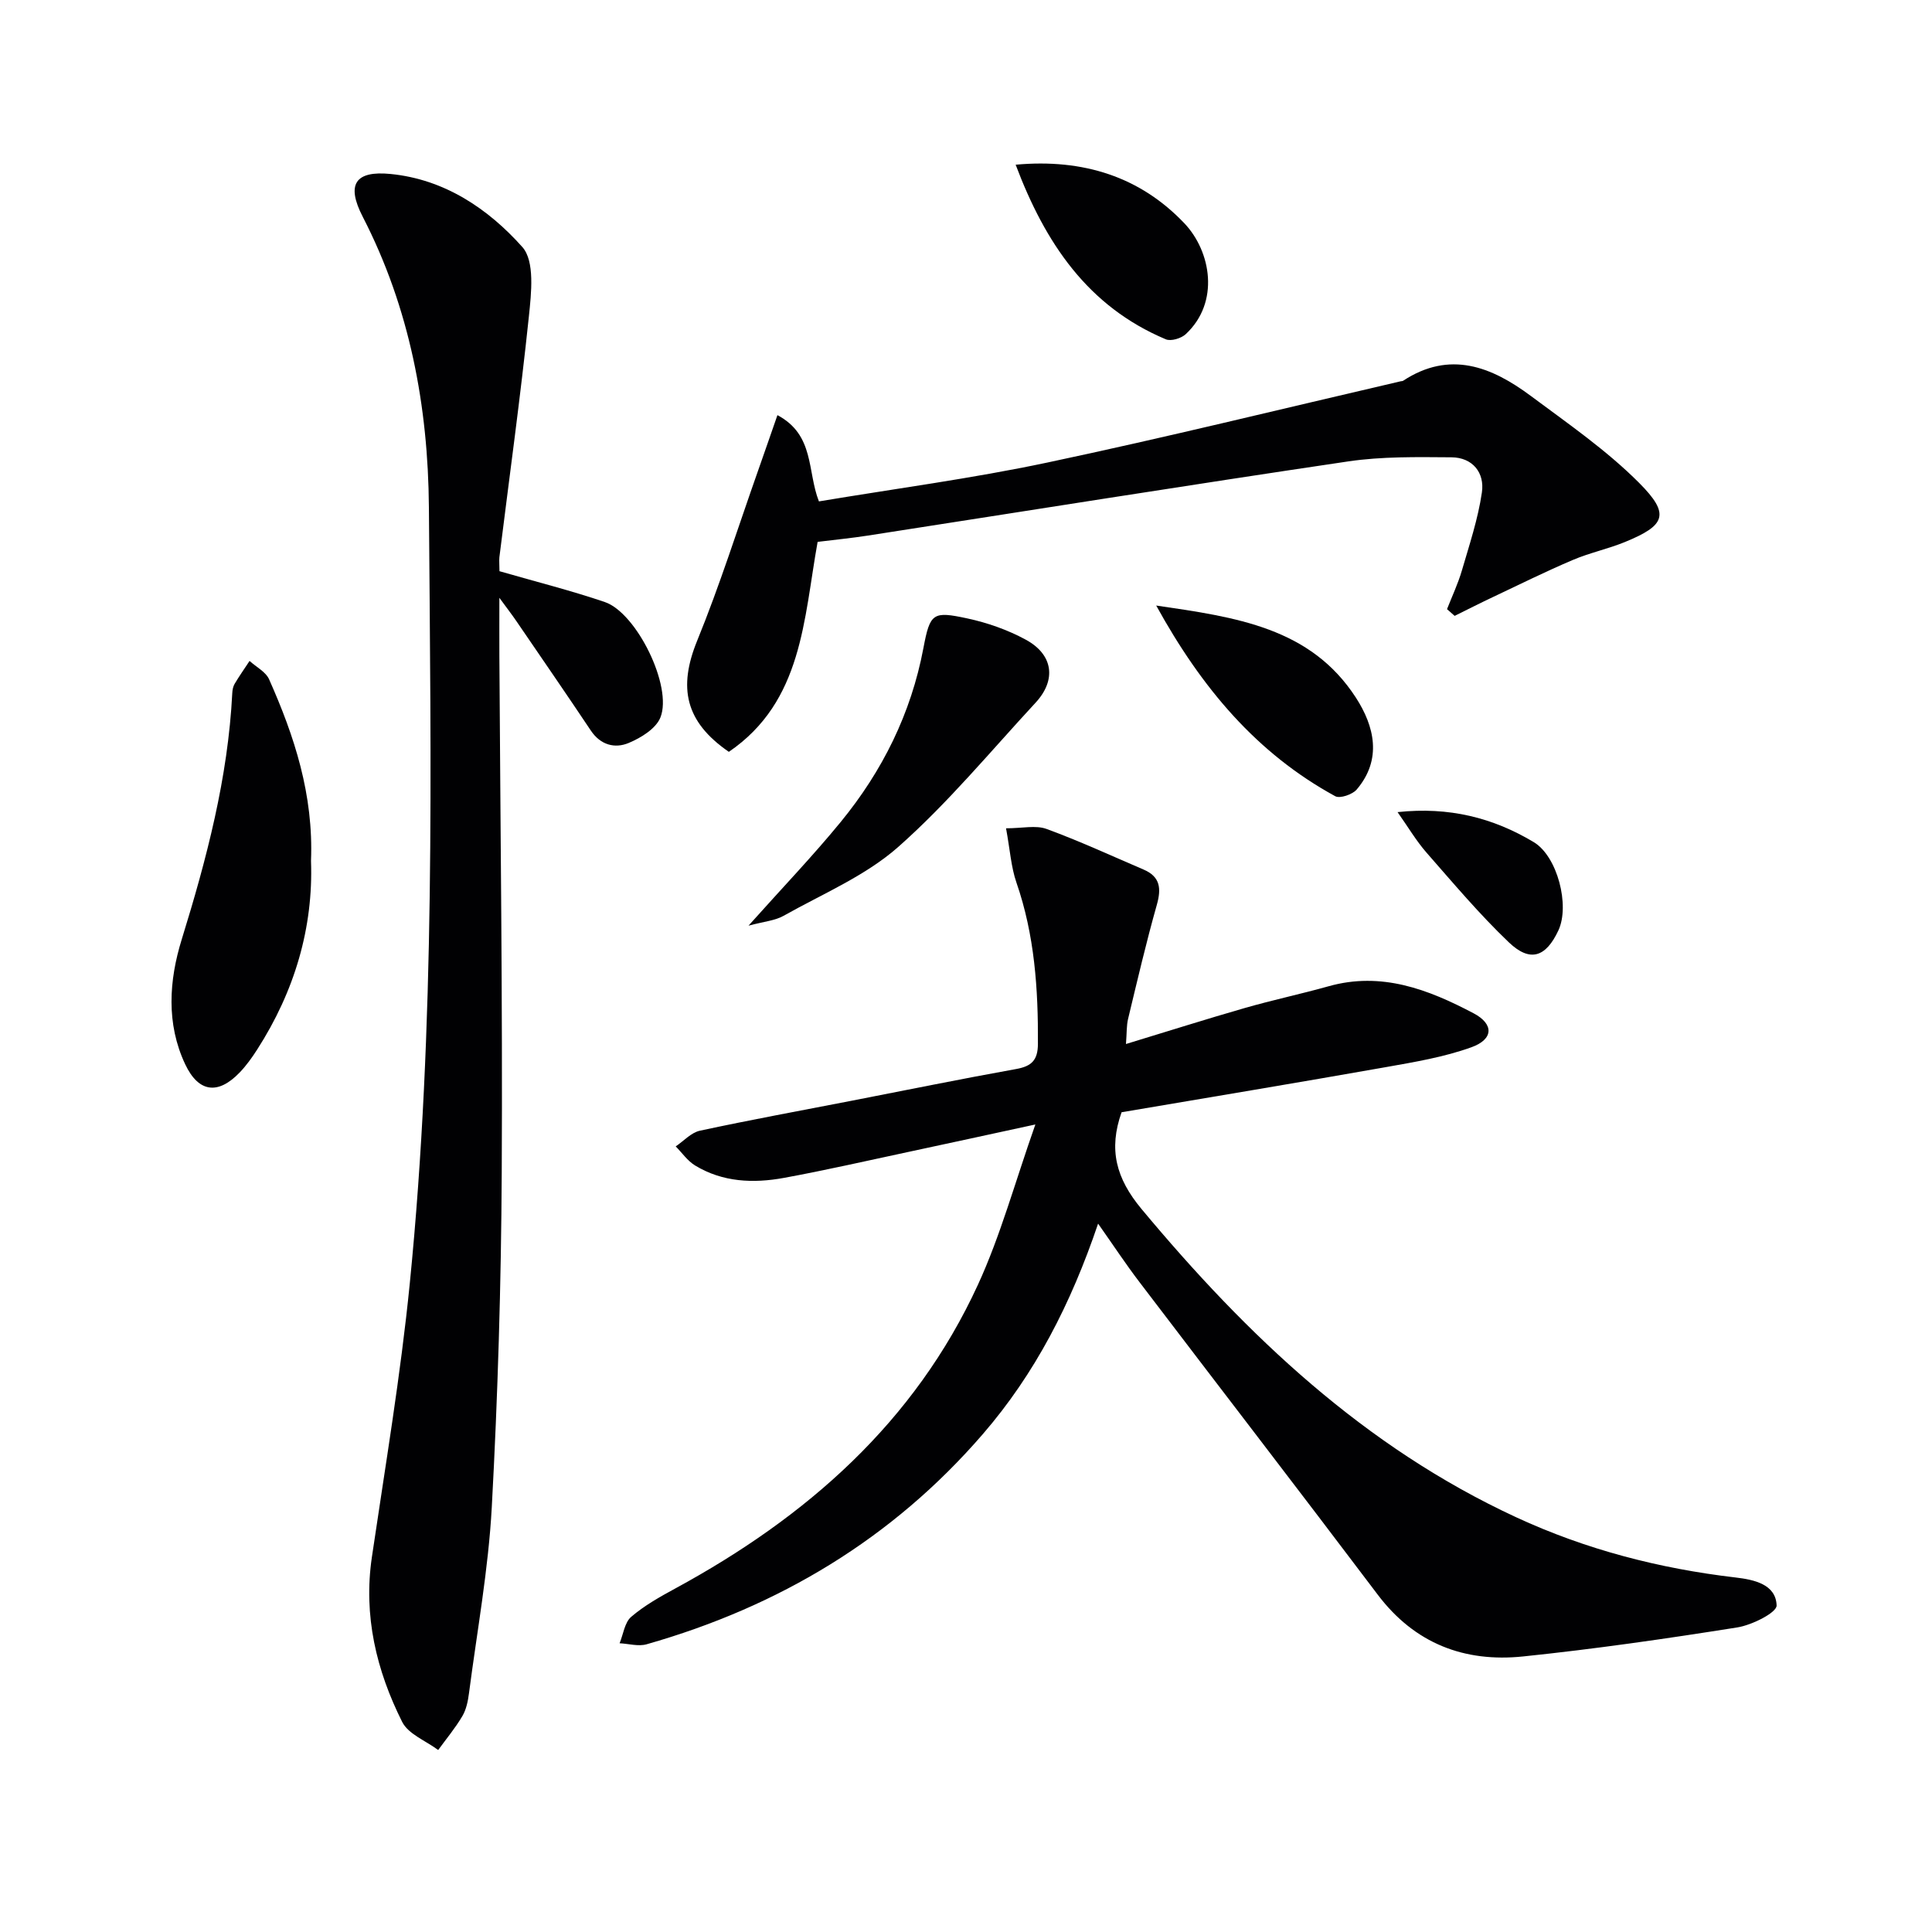
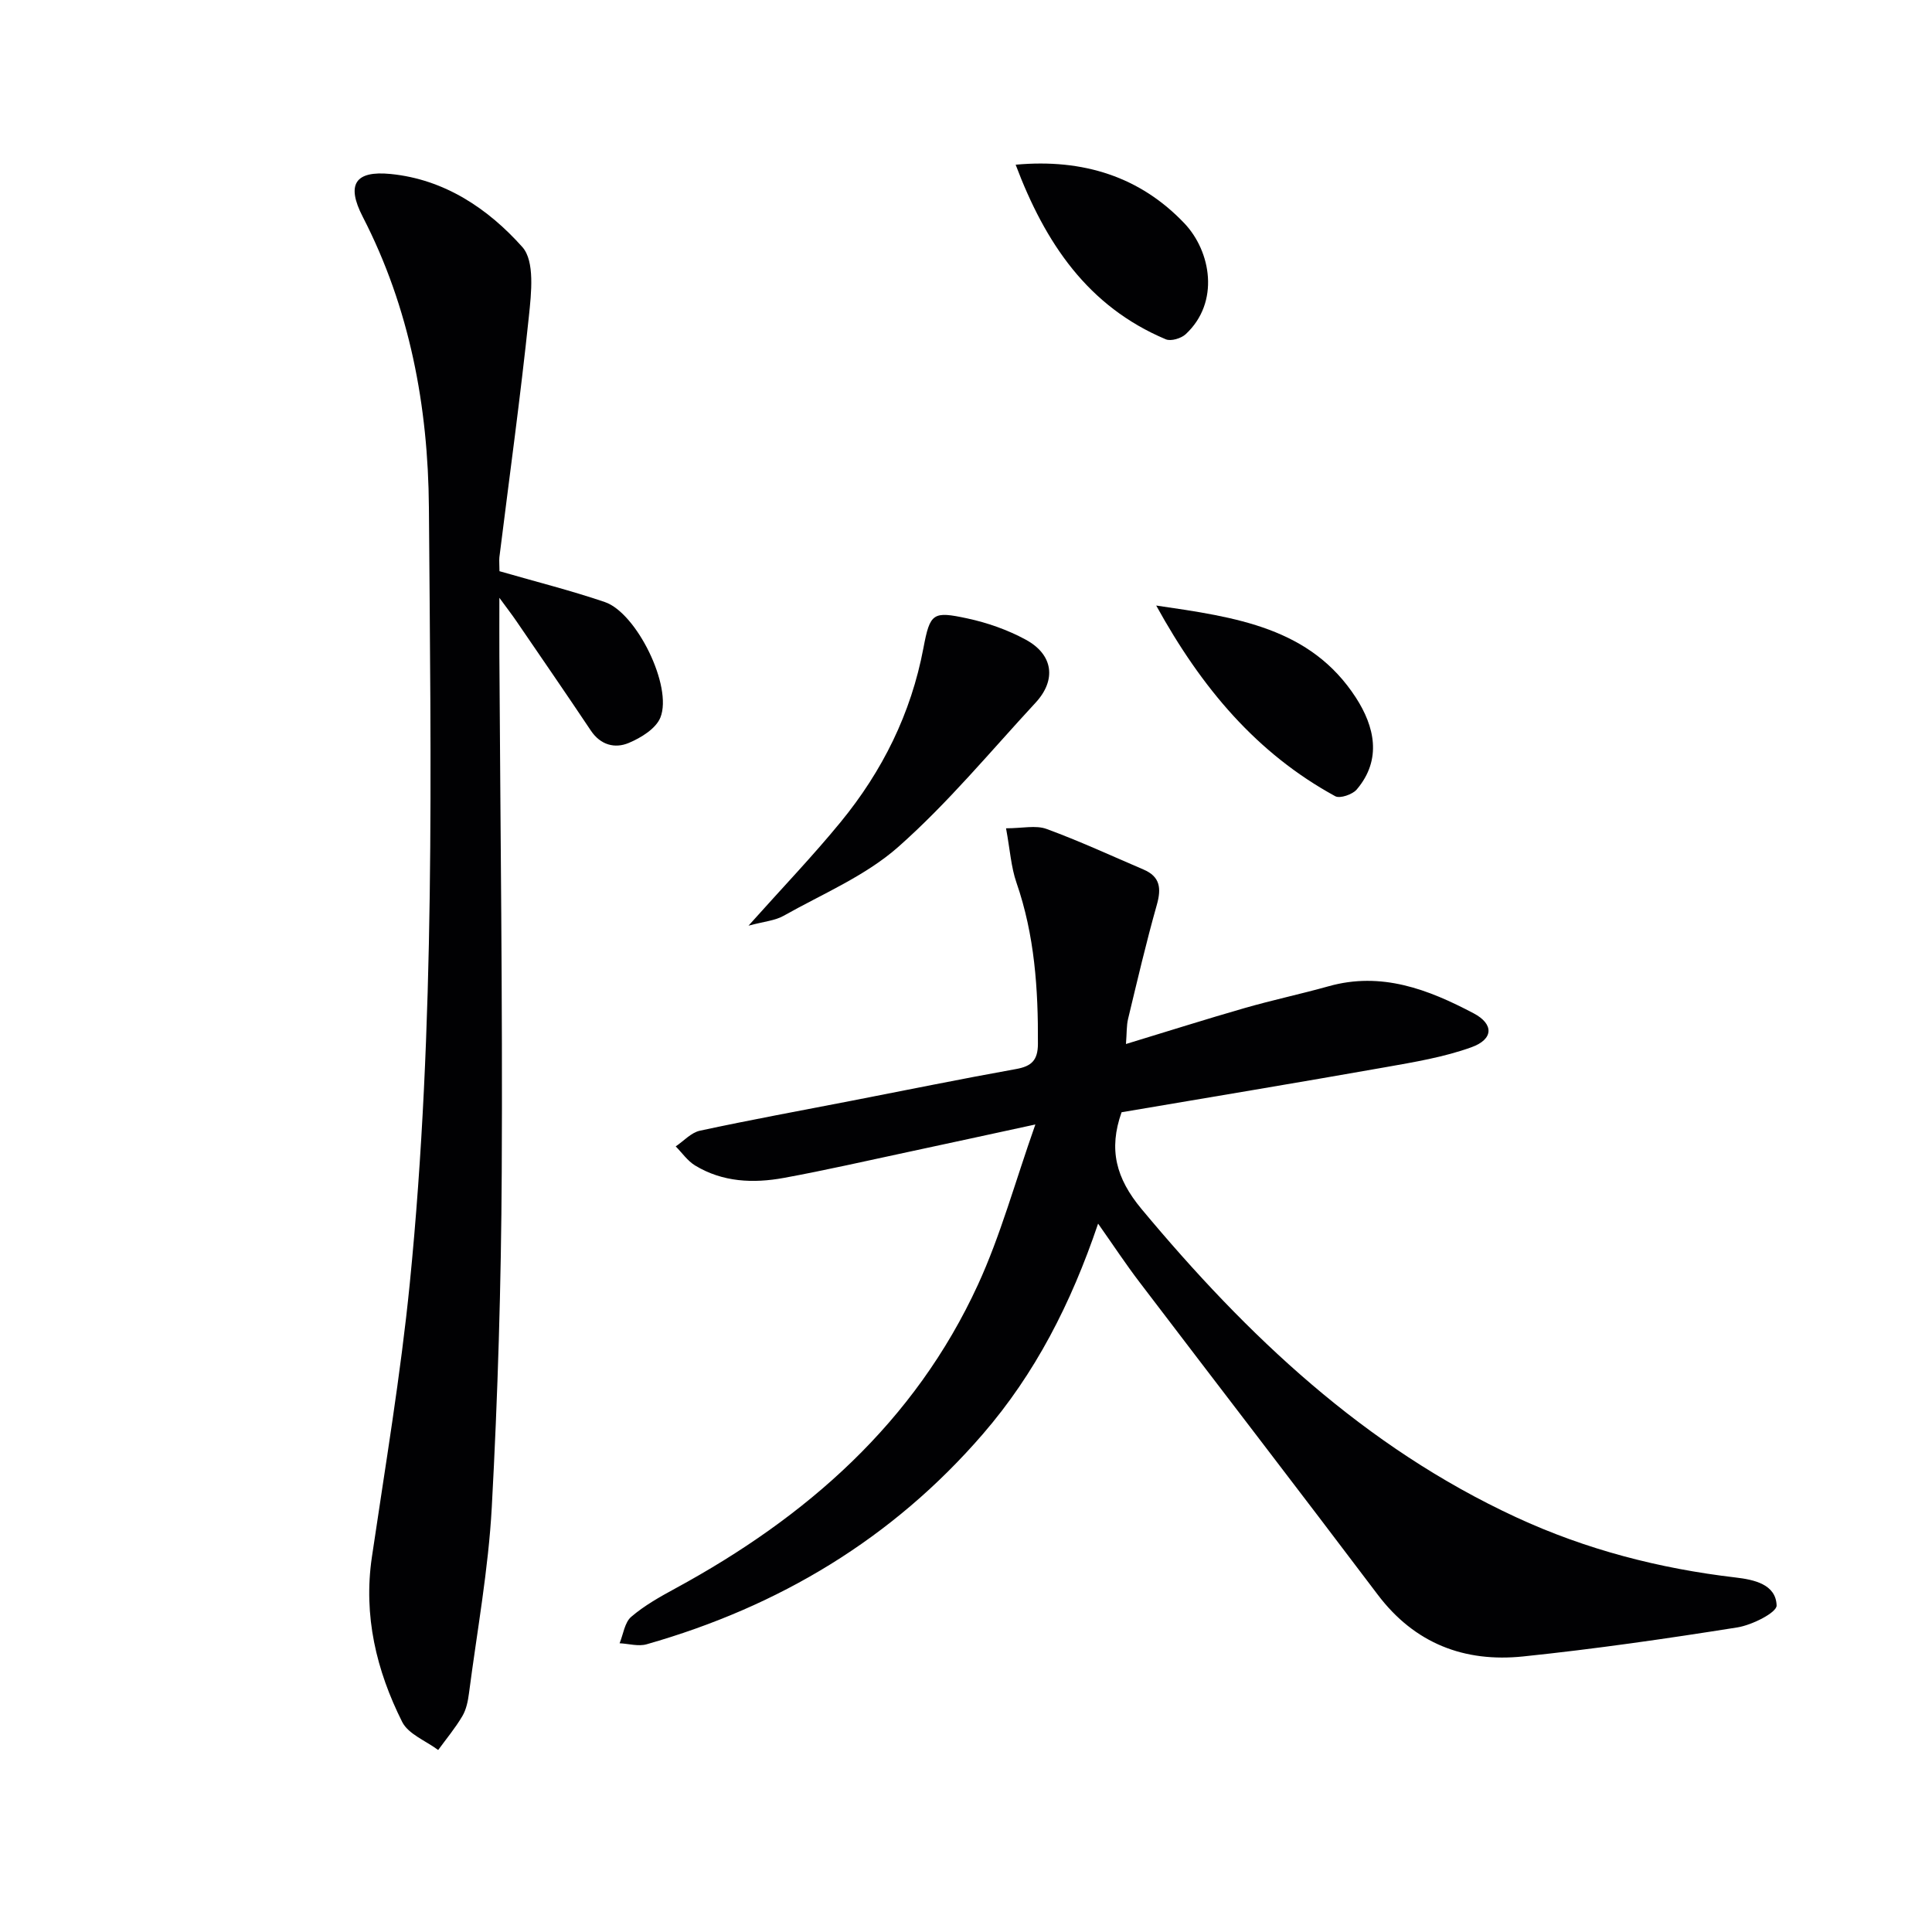
<svg xmlns="http://www.w3.org/2000/svg" enable-background="new 0 0 400 400" viewBox="0 0 400 400">
  <g fill="#010103">
-     <path d="m227.35 253.34c-5.64 16.65-13.06 31.07-23.86 43.57-18.72 21.67-42.23 35.72-69.61 43.52-1.71.49-3.73-.12-5.6-.21.77-1.86 1.04-4.3 2.4-5.47 2.73-2.34 5.97-4.16 9.16-5.89 27.14-14.75 49.53-34.36 62.64-62.89 4.67-10.16 7.63-21.11 11.88-33.16-9.97 2.16-18.12 3.94-26.27 5.68-8.59 1.83-17.16 3.8-25.79 5.38-6.33 1.16-12.68.9-18.39-2.57-1.56-.95-2.69-2.61-4.01-3.95 1.66-1.12 3.19-2.86 5.01-3.25 10.39-2.24 20.85-4.15 31.29-6.18 11.39-2.21 22.76-4.54 34.18-6.59 3.2-.57 4.49-1.83 4.51-5.18.07-11.37-.68-22.56-4.45-33.43-1.11-3.21-1.32-6.73-2.15-11.23 3.38 0 6.15-.68 8.37.13 6.81 2.49 13.42 5.55 20.1 8.41 3.45 1.47 3.71 3.9 2.75 7.3-2.21 7.81-4.05 15.72-5.95 23.61-.34 1.4-.26 2.9-.44 5.21 8.59-2.61 16.55-5.14 24.59-7.45 5.74-1.65 11.59-2.89 17.34-4.5 10.96-3.09 20.66.64 30.04 5.59 4.22 2.22 4.16 5.37-.44 7.03-5.71 2.06-11.83 3.07-17.85 4.14-18.27 3.23-36.57 6.26-54.59 9.32-2.73 7.71-1.16 13.67 4.13 20.03 21.86 26.24 46.16 49.29 77.58 63.83 14.45 6.69 29.63 10.61 45.4 12.46 3.86.45 8.36 1.41 8.51 5.79.05 1.48-5.11 4.07-8.14 4.55-14.73 2.34-29.51 4.47-44.34 6.01-12.15 1.26-22.46-2.66-30.12-12.81-16.34-21.64-32.89-43.11-49.31-64.69-2.81-3.68-5.36-7.55-8.57-12.11z" />
+     <path d="m227.35 253.34c-5.64 16.65-13.06 31.07-23.86 43.57-18.72 21.67-42.23 35.72-69.61 43.52-1.71.49-3.73-.12-5.6-.21.77-1.86 1.04-4.3 2.4-5.47 2.73-2.34 5.97-4.16 9.16-5.89 27.14-14.75 49.53-34.36 62.64-62.89 4.67-10.16 7.63-21.11 11.88-33.16-9.97 2.16-18.12 3.94-26.27 5.68-8.59 1.83-17.16 3.8-25.79 5.38-6.33 1.16-12.68.9-18.39-2.57-1.56-.95-2.69-2.61-4.01-3.95 1.66-1.12 3.19-2.86 5.01-3.25 10.39-2.24 20.85-4.15 31.29-6.18 11.39-2.21 22.76-4.54 34.18-6.59 3.2-.57 4.49-1.83 4.51-5.18.07-11.37-.68-22.56-4.45-33.43-1.11-3.21-1.32-6.73-2.15-11.23 3.38 0 6.15-.68 8.37.13 6.81 2.49 13.42 5.55 20.1 8.41 3.45 1.47 3.71 3.9 2.75 7.3-2.21 7.81-4.05 15.72-5.95 23.61-.34 1.4-.26 2.9-.44 5.21 8.59-2.61 16.55-5.14 24.59-7.45 5.74-1.65 11.59-2.89 17.34-4.5 10.96-3.09 20.66.64 30.04 5.59 4.22 2.22 4.16 5.37-.44 7.03-5.71 2.06-11.83 3.07-17.85 4.14-18.27 3.23-36.57 6.26-54.59 9.32-2.73 7.71-1.16 13.67 4.13 20.03 21.86 26.24 46.16 49.29 77.58 63.83 14.45 6.69 29.63 10.61 45.4 12.46 3.86.45 8.36 1.41 8.51 5.79.05 1.48-5.11 4.07-8.14 4.55-14.73 2.34-29.51 4.47-44.34 6.01-12.15 1.26-22.46-2.66-30.12-12.81-16.34-21.64-32.89-43.11-49.31-64.69-2.81-3.68-5.36-7.55-8.57-12.11" />
    <path d="m103.41 118.26c7.54 2.18 14.78 3.99 21.82 6.39 6.57 2.24 14.07 17.48 11.5 23.9-.92 2.3-4.02 4.21-6.56 5.27-2.85 1.2-5.83.45-7.84-2.56-5.08-7.6-10.27-15.13-15.43-22.68-.88-1.29-1.84-2.53-3.51-4.81 0 4.88-.02 8.46 0 12.03.2 35.64.68 71.27.49 106.91-.12 23.11-.81 46.24-2.06 69.31-.7 12.89-3.05 25.69-4.72 38.53-.21 1.63-.56 3.38-1.38 4.76-1.45 2.46-3.31 4.69-5 7.01-2.55-1.91-6.19-3.28-7.46-5.83-5.34-10.66-8.05-21.96-6.27-34.08 2.78-18.87 5.96-37.72 7.85-56.68 5.33-53.43 4.36-107.07 3.96-160.66-.16-20.93-3.96-41.29-13.7-60.19-3.44-6.67-1.62-9.59 5.77-8.86 11.17 1.1 20.21 7.2 27.28 15.13 2.6 2.92 1.85 9.55 1.35 14.35-1.74 16.66-4.04 33.26-6.11 49.89-.07.8.02 1.64.02 2.87z" />
-     <path d="m299.59 126.12c1.04-2.65 2.27-5.25 3.07-7.98 1.56-5.35 3.35-10.7 4.15-16.18.6-4.08-1.91-7.25-6.31-7.28-7.13-.05-14.35-.19-21.37.85-33.17 4.91-66.27 10.21-99.41 15.35-3.42.53-6.87.87-10.44 1.31-2.9 16.05-3.09 33.04-18.38 43.47-9.07-6.24-10.52-13.31-6.55-23.03 4.69-11.49 8.42-23.36 12.56-35.07 1.31-3.7 2.58-7.4 4.05-11.61 7.74 4.12 6.13 11.62 8.59 17.86 15.72-2.63 31.62-4.73 47.27-8.04 24.48-5.18 48.8-11.18 73.18-16.83.16-.04.36-.02.49-.1 9.68-6.37 18.33-2.91 26.43 3.12 7.7 5.73 15.71 11.26 22.44 18.01 6.49 6.51 5.48 8.8-2.94 12.25-3.52 1.44-7.31 2.23-10.8 3.72-5.62 2.39-11.1 5.11-16.62 7.72-2.63 1.24-5.22 2.56-7.83 3.85-.53-.46-1.06-.93-1.58-1.39z" />
-     <path d="m64.39 178.23c.5 13.81-3.39 26.99-11.14 39.06-1.07 1.67-2.25 3.32-3.62 4.75-4.5 4.69-8.53 4.14-11.28-1.68-3.99-8.44-3.34-17.42-.74-25.82 5.17-16.71 9.59-33.48 10.48-51.04.03-.65.16-1.37.49-1.92.96-1.62 2.05-3.16 3.09-4.74 1.38 1.26 3.36 2.25 4.05 3.82 5.23 11.76 9.21 23.85 8.67 37.57z" />
    <path d="m154.97 191.65c7.04-7.88 13.34-14.45 19.09-21.47 8.63-10.54 14.56-22.44 17.12-35.99 1.38-7.3 1.95-7.69 9.11-6.15 4.15.89 8.32 2.36 12.05 4.38 5.73 3.09 6.42 8.35 2.07 13.06-9.34 10.09-18.17 20.79-28.43 29.86-6.81 6.02-15.68 9.72-23.75 14.27-1.77 1-4.01 1.17-7.26 2.04z" />
    <path d="m239.38 125.37c16.55 2.42 31.97 4.56 41.37 19.11 3.78 5.86 5.46 12.72.15 18.97-.88 1.04-3.47 1.93-4.45 1.4-16.24-8.87-27.64-22.36-37.07-39.48z" />
    <path d="m210.28 34.1c14.02-1.29 25.8 2.52 34.94 12.14 5.51 5.81 7.38 16.34.27 22.95-.94.87-3.05 1.51-4.12 1.06-16.16-6.8-24.97-19.92-31.09-36.15z" />
-     <path d="m289.35 168.14c10.66-1.15 19.78 1.17 28.19 6.21 4.91 2.94 7.52 13.12 5.11 18.28-2.58 5.53-5.84 6.68-10.25 2.48-6.08-5.8-11.53-12.28-17.08-18.61-2.12-2.43-3.78-5.26-5.97-8.36z" />
  </g>
</svg>